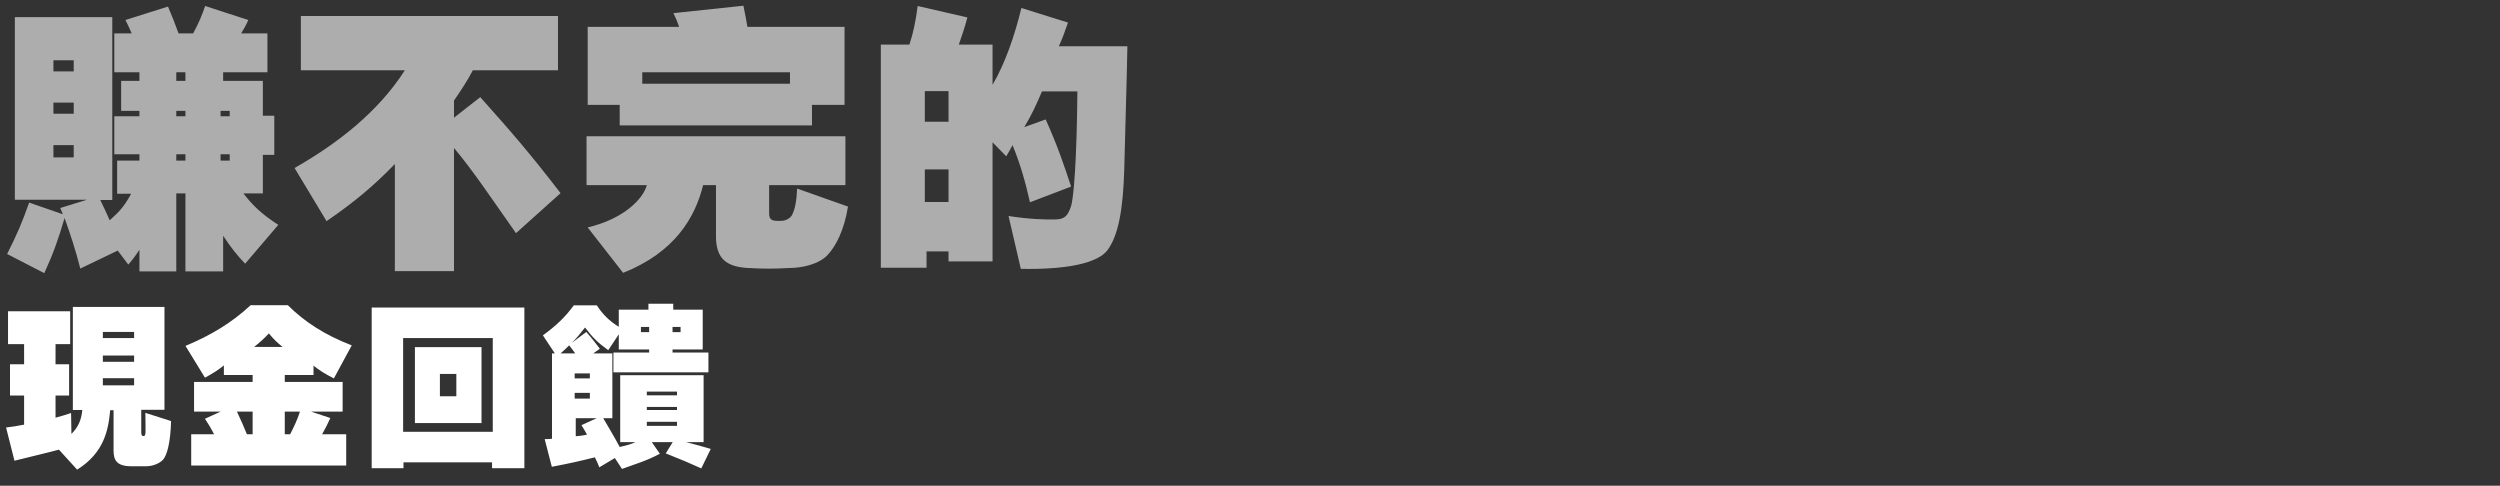
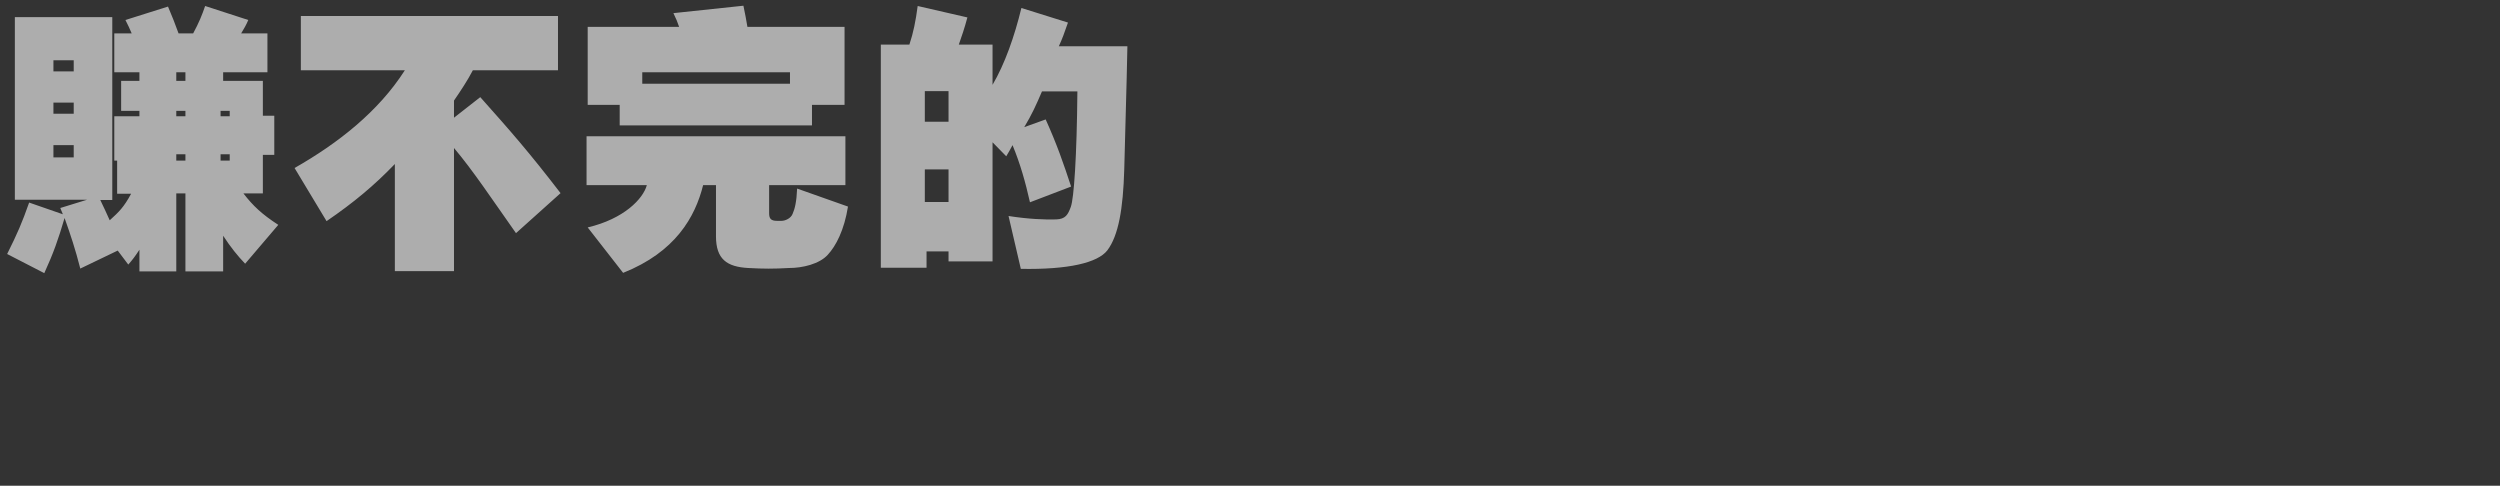
<svg xmlns="http://www.w3.org/2000/svg" width="700" height="136" viewBox="0 0 700 136" fill="none">
  <rect x="0" y="0" width="700" height="136" fill="#333333" stroke="none" />
  <g clip-path="url(#clip0_201_67475)">
-     <path d="M22.48 75.2C21.12 69.84 19.76 65.76 18.08 61.04C16.32 67.04 14.96 70.88 12.4 76.48L2 71.12C4.88 65.36 6.16 62.4 8.16 56.72L17.6 60L16.88 58.24L24.4 55.92H4.16V4.8H31.44V56H28.08C28.96 57.84 29.84 59.68 30.72 61.68C33.28 59.36 34.64 58.08 36.72 54.24H32.8V44.96H39.04V43.2H32V32.56H39.04V31.04H33.92V22.64H39.04V20.24H32V9.36H36.88C36.32 8.08 35.76 6.8 35.12 5.6L47.04 1.84C48.32 4.88 48.96 6.48 50 9.36H54.08C55.76 6.24 56.56 4.24 57.44 1.68L69.52 5.6C68.96 6.96 68.24 8.16 67.52 9.36H74.88V20.24H62.48V22.64H73.6V32.4H76.8V43.36H73.6V54.16H68.16C70.88 57.68 73.36 60 77.92 62.96L68.64 73.84C66.56 71.68 64.56 69.2 62.48 66V76H51.92V54.16H49.36V76H39.04V69.92C37.84 71.76 37.12 72.72 35.92 74.08L32.96 70.16L22.48 75.2ZM20.64 16.88H14.96V20H20.64V16.88ZM49.36 20.24V22.64H51.92V20.24H49.36ZM20.64 28.72H14.96V31.84H20.64V28.72ZM51.92 32.56V31.04H49.36V32.56H51.92ZM64.32 32.56V31.04H61.76V32.56H64.32ZM14.96 40.64V44.08H20.64V40.64H14.96ZM51.92 44.96V43.2H49.36V44.96H51.92ZM64.32 44.96V43.2H61.76V44.96H64.32ZM132.397 19.68C130.957 22.48 128.877 25.6 127.117 28.16V32.96L134.477 27.2C143.037 36.8 148.157 42.64 156.957 54.08L144.477 65.28C137.757 55.76 132.397 47.68 127.117 41.44V75.92H110.557V45.92C104.797 51.92 99.037 56.72 91.437 61.92L82.477 47.04C94.717 40.08 105.997 31.2 113.357 19.68H84.237V4.48H156.237V19.68H132.397ZM208.154 1.6C208.634 3.92 208.954 5.52 209.274 7.52H236.474V29.36H227.354V35.12H173.514V29.36H164.554V7.52H190.154C189.754 6.32 189.274 5.12 188.554 3.68L208.154 1.6ZM221.194 20.24H179.834V23.44H221.194V20.24ZM236.714 51.84H215.354V59.68C215.354 61.2 215.834 61.84 217.594 61.84H218.794C219.914 61.84 221.434 61.12 221.914 59.92C222.554 58.48 223.034 56.56 223.194 52.8L237.434 57.84C236.394 64.4 234.074 68.88 231.754 71.36C229.434 73.92 224.714 75.04 220.954 75.04C216.634 75.28 213.834 75.28 209.514 75.04C203.514 74.72 200.474 72.56 200.474 66.16V51.84H196.874C194.634 60.8 189.114 70.56 174.474 76.4L164.554 63.68C174.714 61.28 180.074 55.68 181.114 51.84H164.234V38.16H236.714V51.84ZM270.87 4.88C269.99 8.16 269.35 9.92 268.47 12.48H277.91V23.76C281.35 17.92 284.07 10.16 285.99 2.24L299.03 6.32C298.07 9.12 297.43 10.88 296.47 12.96H315.67C315.59 16.48 315.51 22 314.79 47.44C314.47 58.48 313.19 65.92 310.07 70.08C307.35 73.6 299.11 75.52 285.83 75.28L282.39 60.48C287.99 61.36 292.55 61.52 295.67 61.44C298.39 61.36 299.03 60.08 299.83 57.92C300.71 55.52 301.51 43.84 301.67 25.6H291.75C290.07 29.52 288.95 32 286.79 35.6L292.79 33.44C295.99 40.56 297.75 45.68 299.91 52.24L288.39 56.64C287.11 50.96 285.67 45.84 283.51 40.64C282.95 41.68 282.39 42.72 281.75 43.76L277.91 39.84V73.2H265.59V70.4H259.43V74.96H246.63V12.48H254.63C255.75 9.12 256.39 5.92 256.95 1.68L270.87 4.88ZM265.59 25.52H258.95V34.08H265.59V25.52ZM265.59 47.44H258.95V56.56H265.59V47.44Z" fill="white" fill-opacity="0.6" />
-     <path d="M19.35 102V110.75H15.55V116.95C17.5 116.45 18.3 116.15 19.9 115.65L20 121.5C21.9 119.6 22.75 117.7 23.05 114.8H20.4V85.95H46.05V114.75H39.55V120.6C39.55 121.25 39.5 122.1 40.15 122.1C40.8 122.1 40.7 121.3 40.75 120.65C40.8 120 40.7 118.55 40.7 115.6L47.9 117.9C47.75 123.8 46.8 127.35 45.7 128.65C44.95 129.55 43.05 130.55 40.95 130.55H36.75C32.6 130.55 31.8 128.75 31.8 126.15V114.85H30.85C30.35 120.5 29.1 126.8 21.6 131.5L16.5 125.9C12.2 127.05 8.2 127.95 4.05 129L1.7 119.7C3.35 119.5 4.75 119.3 6.75 118.9V110.75H2.8V102H6.75V96.35H2.25V87.15H19.65V96.35H15.55V102H19.35ZM37.55 92.95H28.8V94.65H37.55V92.95ZM37.55 99.55H28.8V101.3H37.55V99.55ZM28.8 105.9V107.9H37.55V105.9H28.8ZM80.587 85.45C85.337 90.2 91.087 93.85 98.487 96.7L93.487 105.95C90.987 104.7 89.387 103.65 87.787 102.4V105H79.737V106.95H95.937V115.25H87.087L92.487 117.05C91.787 118.65 91.137 119.9 90.187 121.6H96.937V130.35H53.537V121.6H59.937C59.137 120 58.387 118.75 57.387 117.25L61.787 115.25H54.337V106.95H70.737V105H62.687V102.3C61.237 103.5 59.637 104.55 57.387 105.75L51.937 96.85C58.937 93.95 64.937 90.35 70.187 85.45H80.587ZM79.137 97.15C77.637 95.95 76.487 94.85 75.287 93.35C74.037 94.7 72.687 95.95 71.137 97.15H79.137ZM66.337 115.25C67.387 117.4 68.187 119.3 69.137 121.6H70.737V115.25H66.337ZM81.237 121.6C82.437 119.25 83.237 117.55 83.987 115.25H79.737V121.6H81.237ZM146.824 131.1H137.774V129.45H112.974V131.1H104.074V86.1H146.824V131.1ZM137.974 94.65H112.874V120.9H137.974V94.65ZM134.824 118.45H116.174V97.2H134.824V118.45ZM123.174 104.7V110.95H127.774V104.7H123.174ZM152.01 93.9C155.71 91.2 158.21 88.85 160.66 85.5H167.11C168.81 88.1 170.66 89.9 173.26 91.5V86.7H181.56V85.05H188.51V86.7H196.76V97.85H188.31V98.7H198.36V104.25H171.76V98.7H181.76V97.85H173.26V93.6L170.31 98.05C167.31 95.9 165.86 94.4 163.81 91.7C162.46 93.45 161.41 94.7 160.11 96L164.16 92.95C165.86 94.85 166.81 96.15 167.96 97.65L166.11 98.95H171.46V117.1H168.91C170.46 119.8 171.76 121.85 173.51 125.15C175.41 124.75 176.91 124.3 177.91 123.8H173.66V105.05H197.01V123.8H192.11C194.86 124.5 196.31 124.9 199.01 125.7L196.36 131.15C192.96 129.6 190.91 128.75 186.41 126.95L188.36 123.8H182.51L184.76 127.05C181.06 129.05 177.66 130 174.16 131.3L172.16 128.25L167.81 130.85C167.41 129.75 167.06 129.05 166.56 128.05C162.16 129.15 159.71 129.7 154.51 130.7L152.51 122.95C153.06 122.95 153.91 122.95 154.56 122.85V98.95H155.36L152.01 93.9ZM179.46 91.55V93H181.76V91.55H179.46ZM188.31 91.55V93H190.56V91.55H188.31ZM159.36 96.7C158.66 97.4 157.91 98.15 156.96 98.95H161.06C160.56 98.25 160.06 97.55 159.36 96.7ZM165.16 104.55H160.91V105.95H165.16V104.55ZM189.56 109.65H181.11V110.7H189.56V109.65ZM165.16 110H160.91V111.6H165.16V110ZM189.56 113.95H181.11V114.8H189.56V113.95ZM164.36 121.7C163.86 120.75 163.46 120.1 162.81 119.05L167.06 117.1H161.21V122.15C162.46 122.05 163.26 121.95 164.36 121.7ZM181.11 118.1V119.25H189.56V118.1H181.11Z" fill="white" />
+     <path d="M22.48 75.2C21.12 69.84 19.76 65.76 18.08 61.04C16.32 67.04 14.96 70.88 12.4 76.48L2 71.12C4.88 65.36 6.16 62.4 8.16 56.72L17.6 60L16.88 58.24L24.4 55.92H4.16V4.8H31.44V56H28.08C28.96 57.84 29.84 59.68 30.72 61.68C33.28 59.36 34.64 58.08 36.72 54.24H32.8V44.96H39.04H32V32.56H39.04V31.04H33.92V22.64H39.04V20.24H32V9.36H36.88C36.32 8.08 35.76 6.8 35.12 5.6L47.04 1.84C48.32 4.88 48.96 6.48 50 9.36H54.08C55.76 6.24 56.56 4.24 57.44 1.68L69.52 5.6C68.96 6.96 68.24 8.16 67.52 9.36H74.88V20.24H62.48V22.64H73.6V32.4H76.8V43.36H73.6V54.16H68.16C70.88 57.68 73.36 60 77.92 62.96L68.64 73.84C66.56 71.68 64.56 69.2 62.48 66V76H51.92V54.16H49.36V76H39.04V69.92C37.84 71.76 37.12 72.72 35.92 74.08L32.96 70.16L22.48 75.2ZM20.64 16.88H14.96V20H20.64V16.88ZM49.36 20.24V22.64H51.92V20.24H49.36ZM20.64 28.72H14.96V31.84H20.64V28.72ZM51.92 32.56V31.04H49.36V32.56H51.92ZM64.32 32.56V31.04H61.76V32.56H64.32ZM14.96 40.64V44.08H20.64V40.64H14.96ZM51.92 44.96V43.2H49.36V44.96H51.92ZM64.32 44.96V43.2H61.76V44.96H64.32ZM132.397 19.68C130.957 22.48 128.877 25.6 127.117 28.16V32.96L134.477 27.2C143.037 36.8 148.157 42.64 156.957 54.08L144.477 65.28C137.757 55.76 132.397 47.68 127.117 41.44V75.92H110.557V45.92C104.797 51.92 99.037 56.72 91.437 61.92L82.477 47.04C94.717 40.08 105.997 31.2 113.357 19.68H84.237V4.48H156.237V19.68H132.397ZM208.154 1.6C208.634 3.92 208.954 5.52 209.274 7.52H236.474V29.36H227.354V35.12H173.514V29.36H164.554V7.52H190.154C189.754 6.32 189.274 5.12 188.554 3.68L208.154 1.6ZM221.194 20.24H179.834V23.44H221.194V20.24ZM236.714 51.84H215.354V59.68C215.354 61.2 215.834 61.84 217.594 61.84H218.794C219.914 61.84 221.434 61.12 221.914 59.92C222.554 58.48 223.034 56.56 223.194 52.8L237.434 57.84C236.394 64.4 234.074 68.88 231.754 71.36C229.434 73.92 224.714 75.04 220.954 75.04C216.634 75.28 213.834 75.28 209.514 75.04C203.514 74.72 200.474 72.56 200.474 66.16V51.84H196.874C194.634 60.8 189.114 70.56 174.474 76.4L164.554 63.68C174.714 61.28 180.074 55.68 181.114 51.84H164.234V38.16H236.714V51.84ZM270.87 4.88C269.99 8.16 269.35 9.92 268.47 12.48H277.91V23.76C281.35 17.92 284.07 10.16 285.99 2.24L299.03 6.32C298.07 9.12 297.43 10.88 296.47 12.96H315.67C315.59 16.48 315.51 22 314.79 47.44C314.47 58.48 313.19 65.92 310.07 70.08C307.35 73.6 299.11 75.52 285.83 75.28L282.39 60.48C287.99 61.36 292.55 61.52 295.67 61.44C298.39 61.36 299.03 60.08 299.83 57.92C300.71 55.52 301.51 43.84 301.67 25.6H291.75C290.07 29.52 288.95 32 286.79 35.6L292.79 33.44C295.99 40.56 297.75 45.68 299.91 52.24L288.39 56.64C287.11 50.96 285.67 45.84 283.51 40.64C282.95 41.68 282.39 42.72 281.75 43.76L277.91 39.84V73.2H265.59V70.4H259.43V74.96H246.63V12.48H254.63C255.75 9.12 256.39 5.92 256.95 1.68L270.87 4.88ZM265.59 25.52H258.95V34.08H265.59V25.52ZM265.59 47.44H258.95V56.56H265.59V47.44Z" fill="white" fill-opacity="0.6" />
  </g>
  <defs>
    <clipPath id="clip0_201_67475">
      <rect width="700" height="136" fill="white" />
    </clipPath>
  </defs>
</svg>